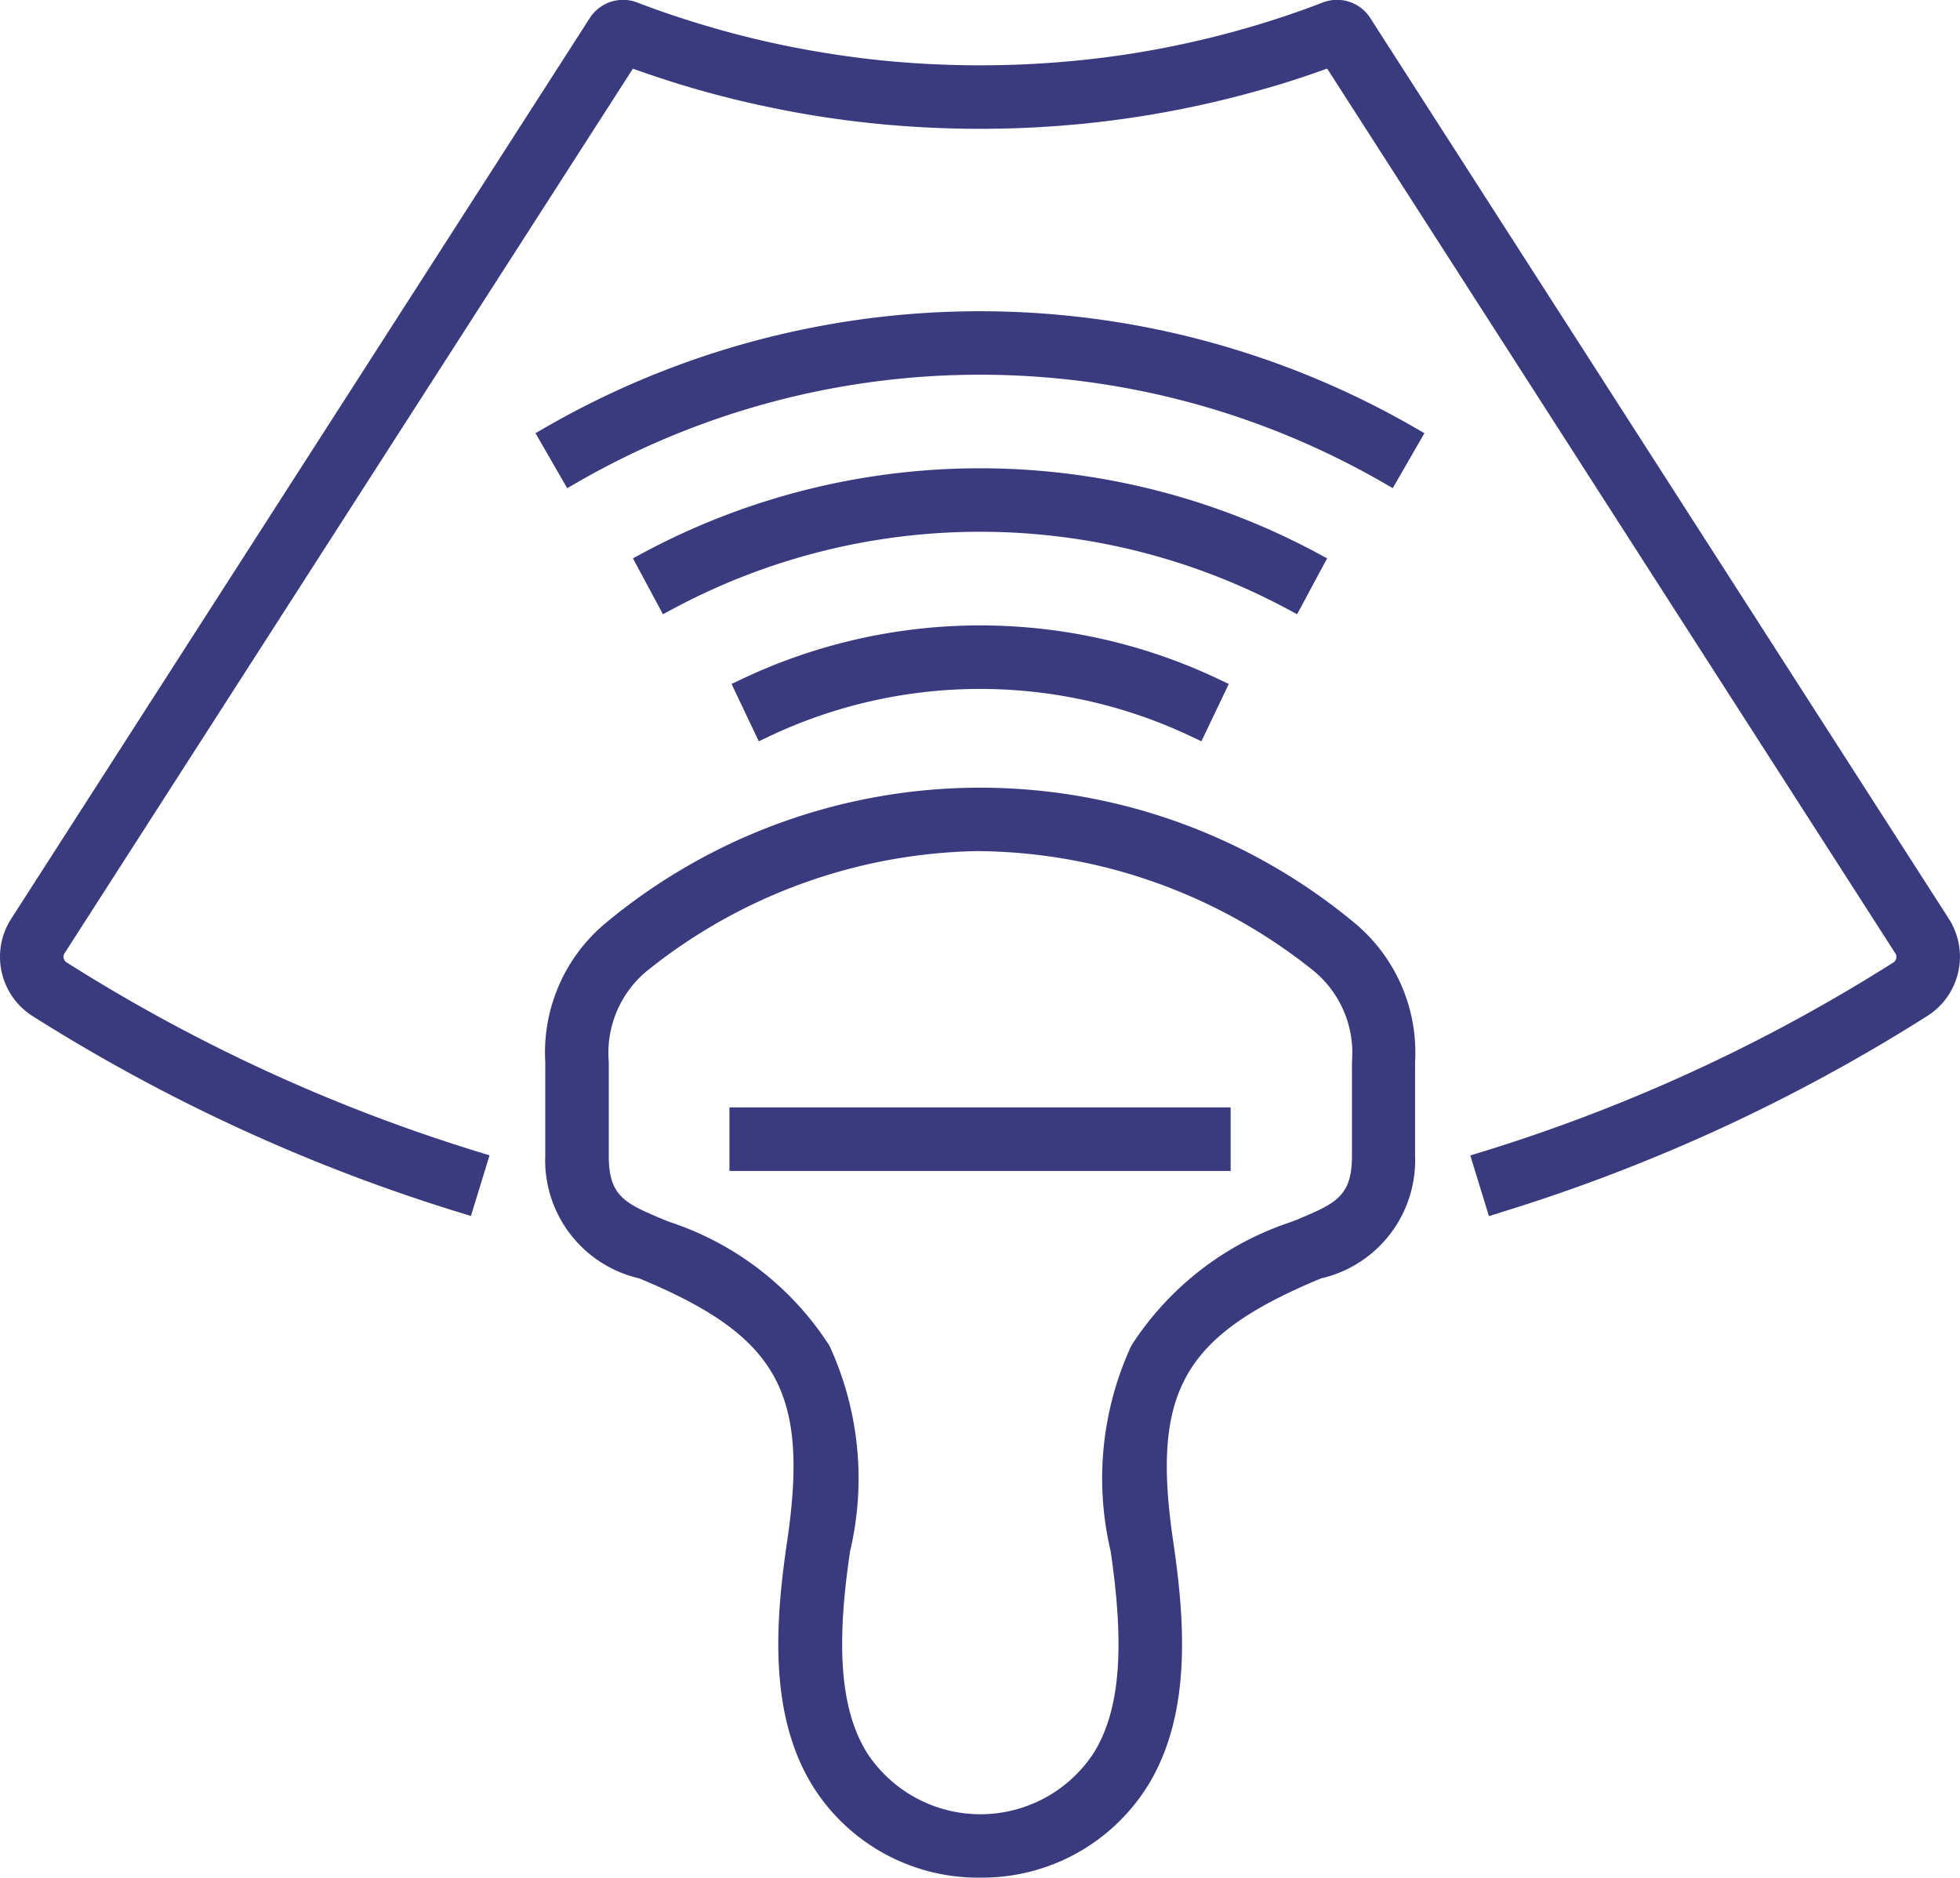
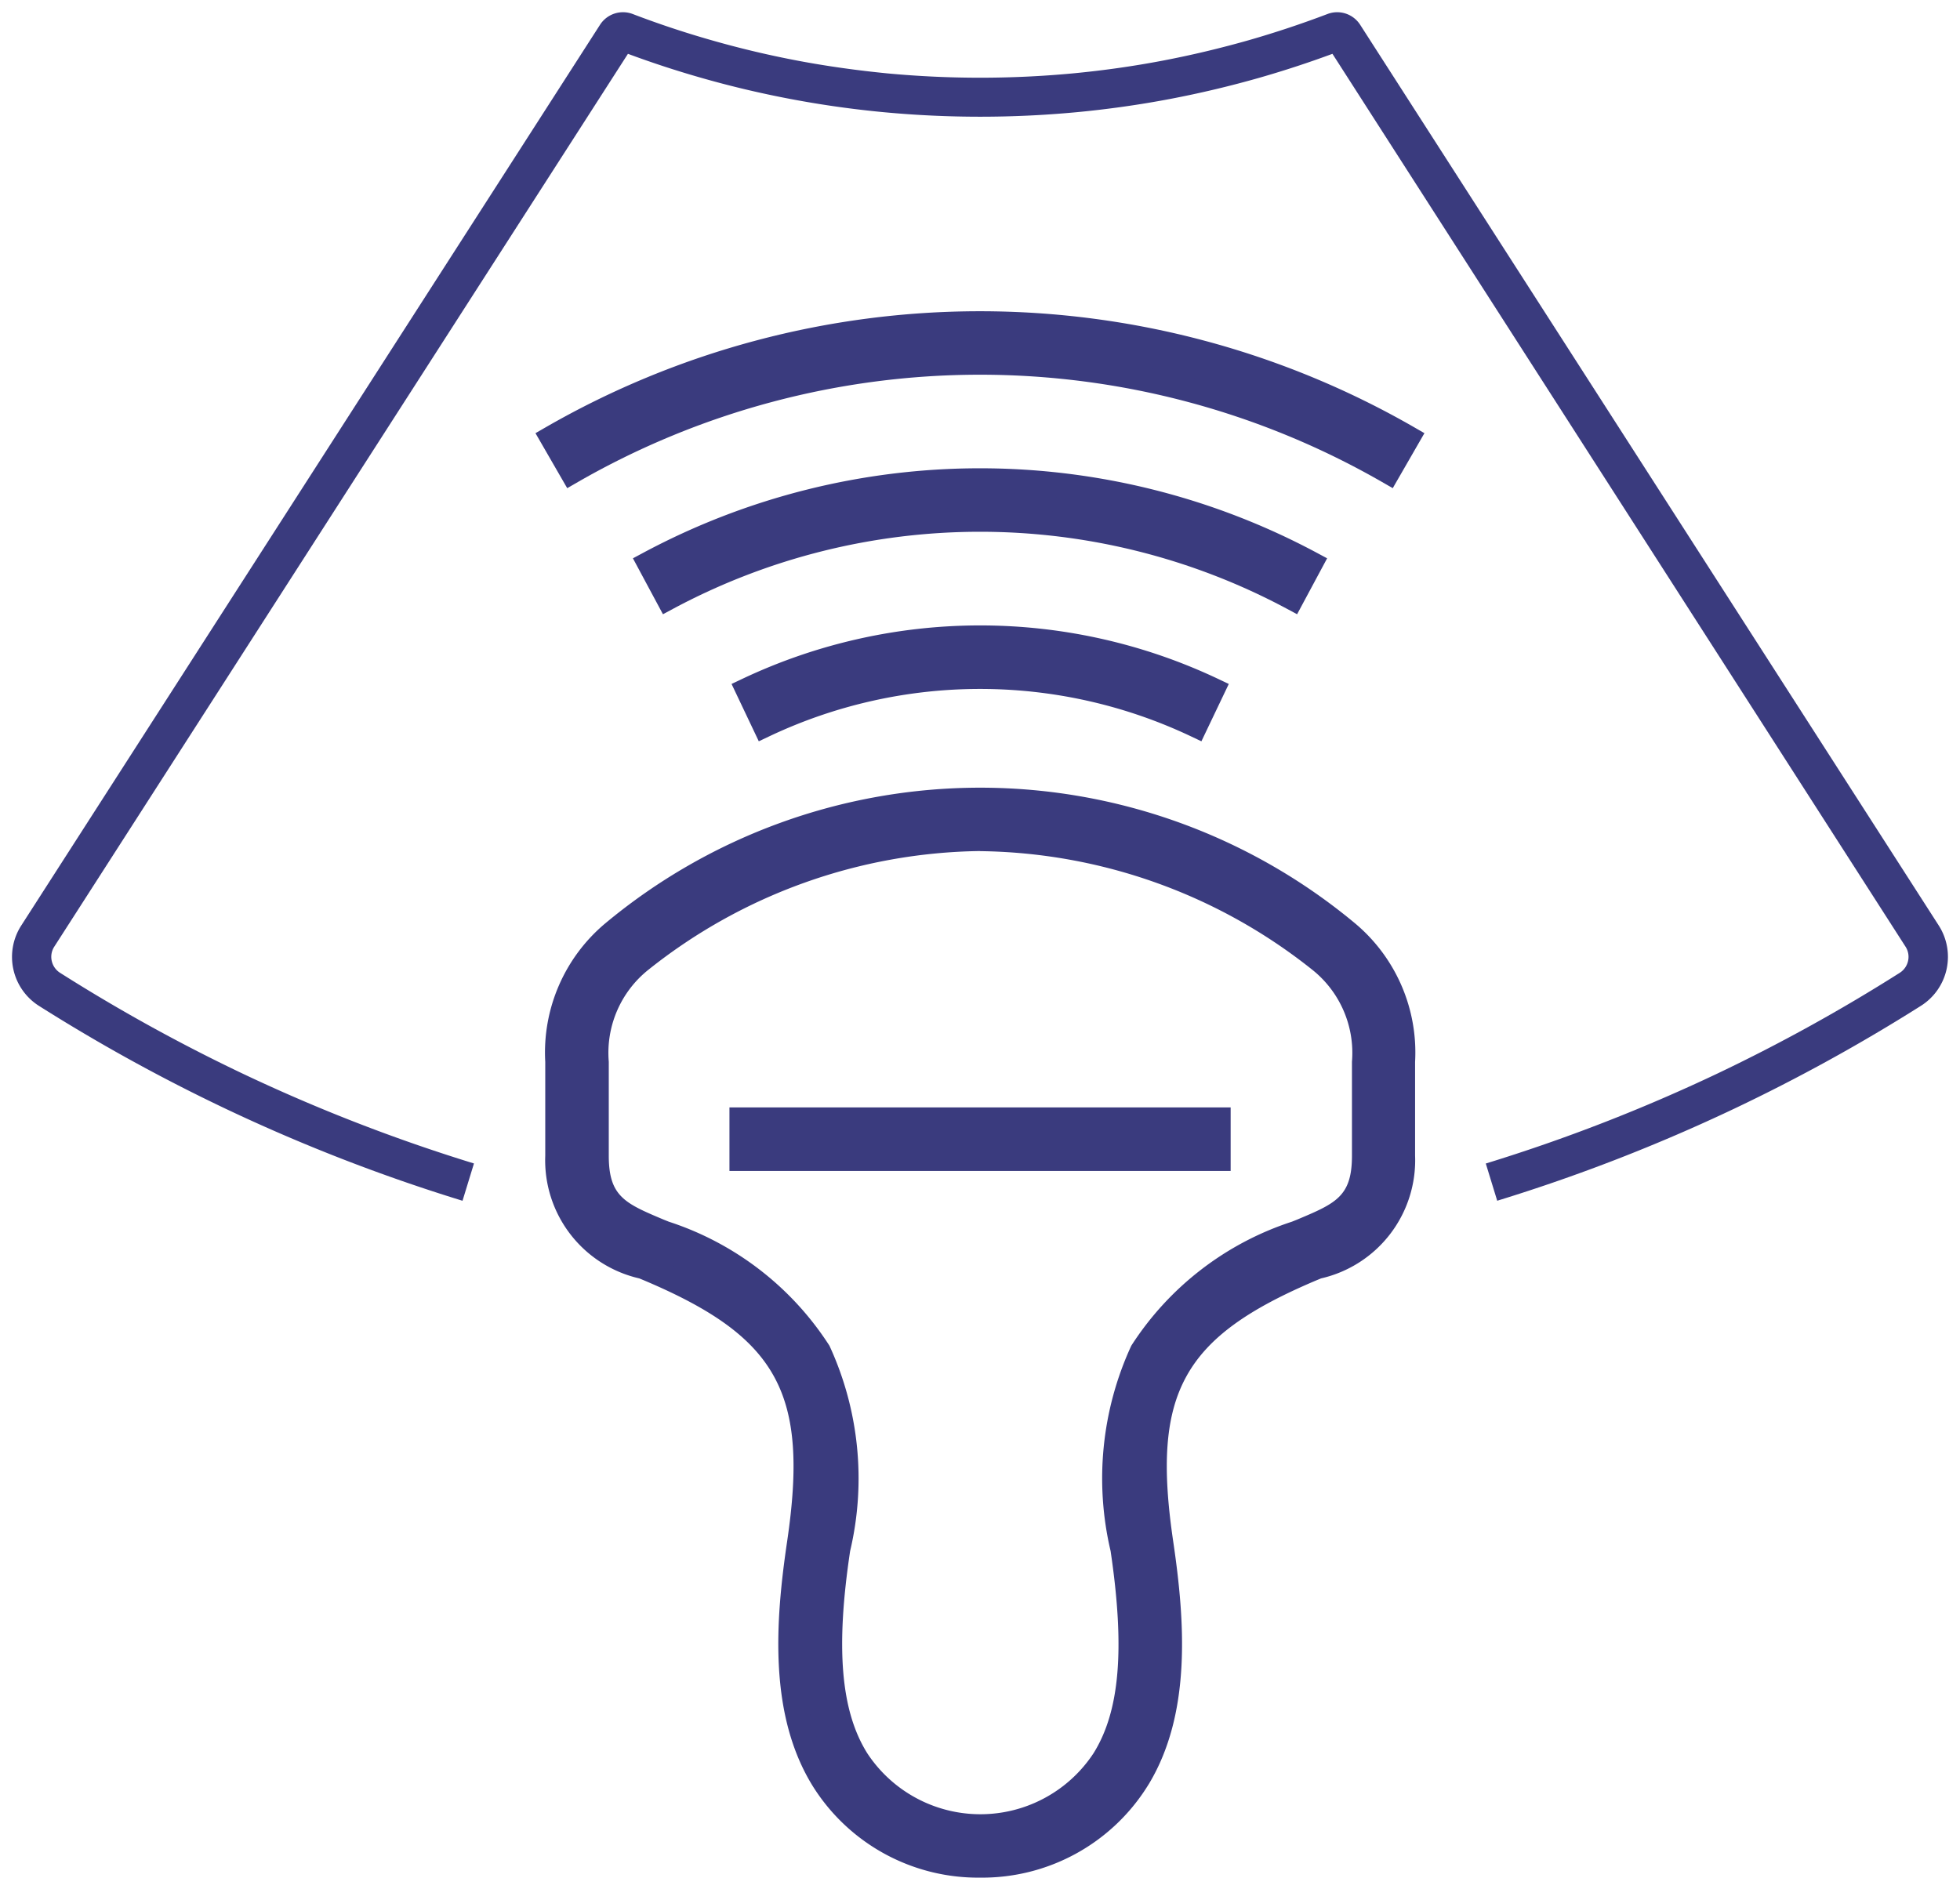
<svg xmlns="http://www.w3.org/2000/svg" width="40.084" height="38.409" viewBox="0 0 40.084 38.409">
  <g transform="translate(-818.145 -918.841)">
    <path d="M30.37,24.315l-.234-.763a35.078,35.078,0,0,0,4.744-1.844A35.3,35.3,0,0,0,38.6,19.652a.387.387,0,0,0,.172-.245.382.382,0,0,0-.052-.291L27,.852c-.484.179-.981.342-1.478.485-.608.174-1.231.322-1.852.44s-1.271.21-1.911.27a21.088,21.088,0,0,1-3.926,0c-.64-.06-1.283-.151-1.911-.27s-1.244-.265-1.852-.44c-.5-.143-.993-.305-1.478-.485L.86,19.116a.383.383,0,0,0-.052.291.388.388,0,0,0,.172.245A35.3,35.3,0,0,0,4.7,21.707a35.068,35.068,0,0,0,4.743,1.844l-.234.763a35.9,35.9,0,0,1-4.852-1.886,36.14,36.14,0,0,1-3.809-2.1,1.186,1.186,0,0,1-.365-1.642L12.023.255a.558.558,0,0,1,.665-.218c.522.2,1.06.379,1.6.533.584.168,1.183.31,1.78.423s1.223.2,1.838.26a20.347,20.347,0,0,0,3.776,0c.615-.058,1.234-.145,1.838-.26S24.713.737,25.3.57c.539-.155,1.076-.334,1.6-.533a.558.558,0,0,1,.665.218L39.4,18.684a1.186,1.186,0,0,1-.365,1.642,36.171,36.171,0,0,1-3.809,2.1,35.9,35.9,0,0,1-4.852,1.886" transform="translate(818.395 919.09)" fill="#3a3b7e" />
-     <path d="M30.2,24.628l-.381-1.241.239-.073a34.829,34.829,0,0,0,4.71-1.831,35.052,35.052,0,0,0,3.7-2.041.137.137,0,0,0,.062-.088.132.132,0,0,0-.018-.1l-11.62-18.1c-.431.155-.869.3-1.307.422-.617.177-1.247.326-1.874.445s-1.289.213-1.934.273a21.438,21.438,0,0,1-3.972,0c-.646-.06-1.3-.152-1.935-.273S14.612,1.754,14,1.578c-.439-.126-.877-.268-1.307-.422L1.07,19.251a.133.133,0,0,0-.018.1.137.137,0,0,0,.062.088,35.053,35.053,0,0,0,3.7,2.041,34.819,34.819,0,0,0,4.709,1.831l.239.073-.381,1.241-.239-.073a36.15,36.15,0,0,1-4.886-1.9A36.392,36.392,0,0,1,.419,20.538a1.436,1.436,0,0,1-.442-1.989L11.812.12A.808.808,0,0,1,12.777-.2c.517.2,1.048.374,1.579.527.575.165,1.167.306,1.757.417s1.207.2,1.815.257a20.189,20.189,0,0,0,3.729,0C22.264.946,22.874.86,23.471.747S24.653.495,25.229.329C25.76.177,26.291,0,26.807-.2a.808.808,0,0,1,.964.316l11.835,18.43a1.436,1.436,0,0,1-.442,1.989,36.426,36.426,0,0,1-3.836,2.117,36.153,36.153,0,0,1-4.886,1.9Zm.243-.911.088.285a35.66,35.66,0,0,0,4.579-1.8A35.923,35.923,0,0,0,38.9,20.115a.936.936,0,0,0,.288-1.3L27.351.39a.31.31,0,0,0-.259-.139.3.3,0,0,0-.107.02c-.529.2-1.074.383-1.618.54-.591.169-1.2.313-1.8.428s-1.238.2-1.861.263a20.694,20.694,0,0,1-3.823,0c-.623-.059-1.249-.147-1.861-.263S14.807.979,14.217.81C13.673.654,13.128.472,12.6.27a.3.3,0,0,0-.107-.019.309.309,0,0,0-.259.139L.4,18.819a.936.936,0,0,0,.288,1.3A35.892,35.892,0,0,0,4.469,22.2,35.659,35.659,0,0,0,9.049,24l.088-.285A35.327,35.327,0,0,1,4.6,21.933a35.55,35.55,0,0,1-3.751-2.07.637.637,0,0,1-.2-.882L12.487.548l.189.07c.478.177.969.338,1.46.479.6.172,1.216.318,1.829.434s1.258.208,1.888.267a20.935,20.935,0,0,0,3.879,0c.63-.059,1.266-.149,1.888-.267s1.228-.262,1.829-.434c.489-.14.98-.3,1.46-.479L27.1.548,38.934,18.981a.637.637,0,0,1-.2.883,35.551,35.551,0,0,1-3.751,2.07A35.342,35.342,0,0,1,30.447,23.717Z" transform="translate(818.395 919.09)" fill="#3a3b7e" />
    <path d="M79.7,124.5h0a3.739,3.739,0,0,1-3.2-1.742c-.864-1.384-.737-3.226-.5-4.845.465-3.147-.226-4.406-3.079-5.613l-.094-.04a2.247,2.247,0,0,1-1.77-2.278v-1.921a3.187,3.187,0,0,1,1.145-2.647,11.73,11.73,0,0,1,15,0,3.187,3.187,0,0,1,1.145,2.647v1.921a2.247,2.247,0,0,1-1.77,2.278l-.094.04c-2.854,1.207-3.544,2.466-3.08,5.613.239,1.619.367,3.46-.5,4.845h0a3.739,3.739,0,0,1-3.2,1.742m0-21a11.387,11.387,0,0,0-6.951,2.492,2.408,2.408,0,0,0-.895,2.067v1.921c0,1,.482,1.206,1.281,1.542l.1.04c3.176,1.343,4.074,2.975,3.558,6.465-.3,2.063-.186,3.391.385,4.3a3.019,3.019,0,0,0,5.052,0c.571-.914.689-2.242.385-4.3-.515-3.491.382-5.122,3.558-6.465l.1-.04c.8-.336,1.281-.539,1.281-1.542v-1.921a2.408,2.408,0,0,0-.895-2.067A11.387,11.387,0,0,0,79.7,103.5" transform="translate(758.49 832.5)" fill="#3a3b7e" />
    <path d="M79.7,124.75h0a3.987,3.987,0,0,1-3.415-1.859c-.907-1.453-.779-3.35-.533-5.014.448-3.035-.181-4.184-2.929-5.346l-.094-.039a2.479,2.479,0,0,1-1.923-2.509v-1.921a3.445,3.445,0,0,1,1.223-2.829,11.978,11.978,0,0,1,15.343,0,3.445,3.445,0,0,1,1.223,2.829v1.921a2.479,2.479,0,0,1-1.923,2.509l-.094.039c-2.748,1.162-3.377,2.311-2.929,5.346.242,1.64.371,3.507-.495,4.951h0l-.038.061A3.988,3.988,0,0,1,79.7,124.75Zm0-21.8a11.8,11.8,0,0,0-7.328,2.642,2.936,2.936,0,0,0-1.066,2.466v1.921c0,1.368.785,1.7,1.617,2.048l.094.04c2.956,1.25,3.711,2.624,3.23,5.88-.232,1.574-.359,3.361.462,4.676A3.49,3.49,0,0,0,79.7,124.25h0a3.492,3.492,0,0,0,2.98-1.607l.011-.018c.822-1.315.695-3.1.462-4.676-.481-3.256.274-4.63,3.229-5.88l.094-.04c.832-.35,1.617-.68,1.617-2.048v-1.921a2.935,2.935,0,0,0-1.067-2.466A11.8,11.8,0,0,0,79.7,102.953Zm0,21a3.194,3.194,0,0,1-2.738-1.484c-.6-.968-.734-2.348-.42-4.474a6.035,6.035,0,0,0-.366-3.881,5.736,5.736,0,0,0-3.042-2.318l-.1-.04c-.8-.337-1.434-.6-1.434-1.773v-1.921a2.648,2.648,0,0,1,.973-2.249,11.186,11.186,0,0,1,14.246,0,2.648,2.648,0,0,1,.973,2.249v1.921c0,1.17-.633,1.436-1.434,1.773l-.1.04a5.736,5.736,0,0,0-3.041,2.318,6.035,6.035,0,0,0-.367,3.881c.314,2.126.184,3.506-.42,4.474A3.194,3.194,0,0,1,79.7,123.951Zm0-20.2a11.1,11.1,0,0,0-6.779,2.424,2.173,2.173,0,0,0-.816,1.885v1.921c0,.837.33.976,1.128,1.312l.1.04a6.183,6.183,0,0,1,3.285,2.537,6.48,6.48,0,0,1,.423,4.2c-.3,2-.187,3.276.35,4.136a2.769,2.769,0,0,0,4.628,0c.537-.86.645-2.136.349-4.136a6.48,6.48,0,0,1,.423-4.2,6.183,6.183,0,0,1,3.285-2.537l.1-.04c.8-.336,1.128-.475,1.128-1.312v-1.921a2.174,2.174,0,0,0-.817-1.885A11.1,11.1,0,0,0,79.7,103.752Z" transform="translate(758.49 832.5)" fill="#3a3b7e" />
    <rect width="9.748" height="0.799" transform="translate(833.313 941.744)" fill="#3a3b7e" />
    <path d="M-.25-.25H10v1.3H-.25ZM9.5.25H.25v.3H9.5Z" transform="translate(833.313 941.744)" fill="#3a3b7e" />
    <path d="M87.488,43.6a16.748,16.748,0,0,0-16.7,0l-.4-.692a17.545,17.545,0,0,1,17.5,0Z" transform="translate(759.048 884.881)" fill="#3a3b7e" />
    <path d="M87.58,43.946l-.217-.125a16.5,16.5,0,0,0-16.449,0l-.217.125-.649-1.125.217-.125a17.8,17.8,0,0,1,17.746,0l.217.125Zm-8.442-2.821a16.986,16.986,0,0,1,8.257,2.14l.149-.259a17.3,17.3,0,0,0-16.812,0l.149.259A16.985,16.985,0,0,1,79.138,41.125Z" transform="translate(759.048 884.881)" fill="#3a3b7e" />
    <path d="M96.2,63.456a13.539,13.539,0,0,0-12.765,0l-.378-.7a14.336,14.336,0,0,1,13.52,0Z" transform="translate(748.365 867.611)" fill="#3a3b7e" />
    <path d="M96.307,63.795l-.22-.118a13.289,13.289,0,0,0-12.529,0l-.22.118-.614-1.144.22-.118a14.586,14.586,0,0,1,13.757,0l.22.118Zm-6.485-2.187A13.807,13.807,0,0,1,96.1,63.12l.141-.263a14.089,14.089,0,0,0-12.841,0l.141.263A13.8,13.8,0,0,1,89.822,61.608Z" transform="translate(748.365 867.611)" fill="#3a3b7e" />
    <path d="M105.026,83.328a10.321,10.321,0,0,0-8.818,0l-.342-.721a11.119,11.119,0,0,1,9.5,0Z" transform="translate(737.57 850.344)" fill="#3a3b7e" />
    <path d="M105.145,83.661l-.226-.107a10.071,10.071,0,0,0-8.6,0l-.226.107-.557-1.173.226-.107a11.369,11.369,0,0,1,9.717,0l.226.107Zm-4.528-1.572a10.454,10.454,0,0,1,4.289.909l.128-.27a10.874,10.874,0,0,0-8.834,0l.128.27A10.453,10.453,0,0,1,100.617,82.089Z" transform="translate(737.57 850.344)" fill="#3a3b7e" />
  </g>
</svg>